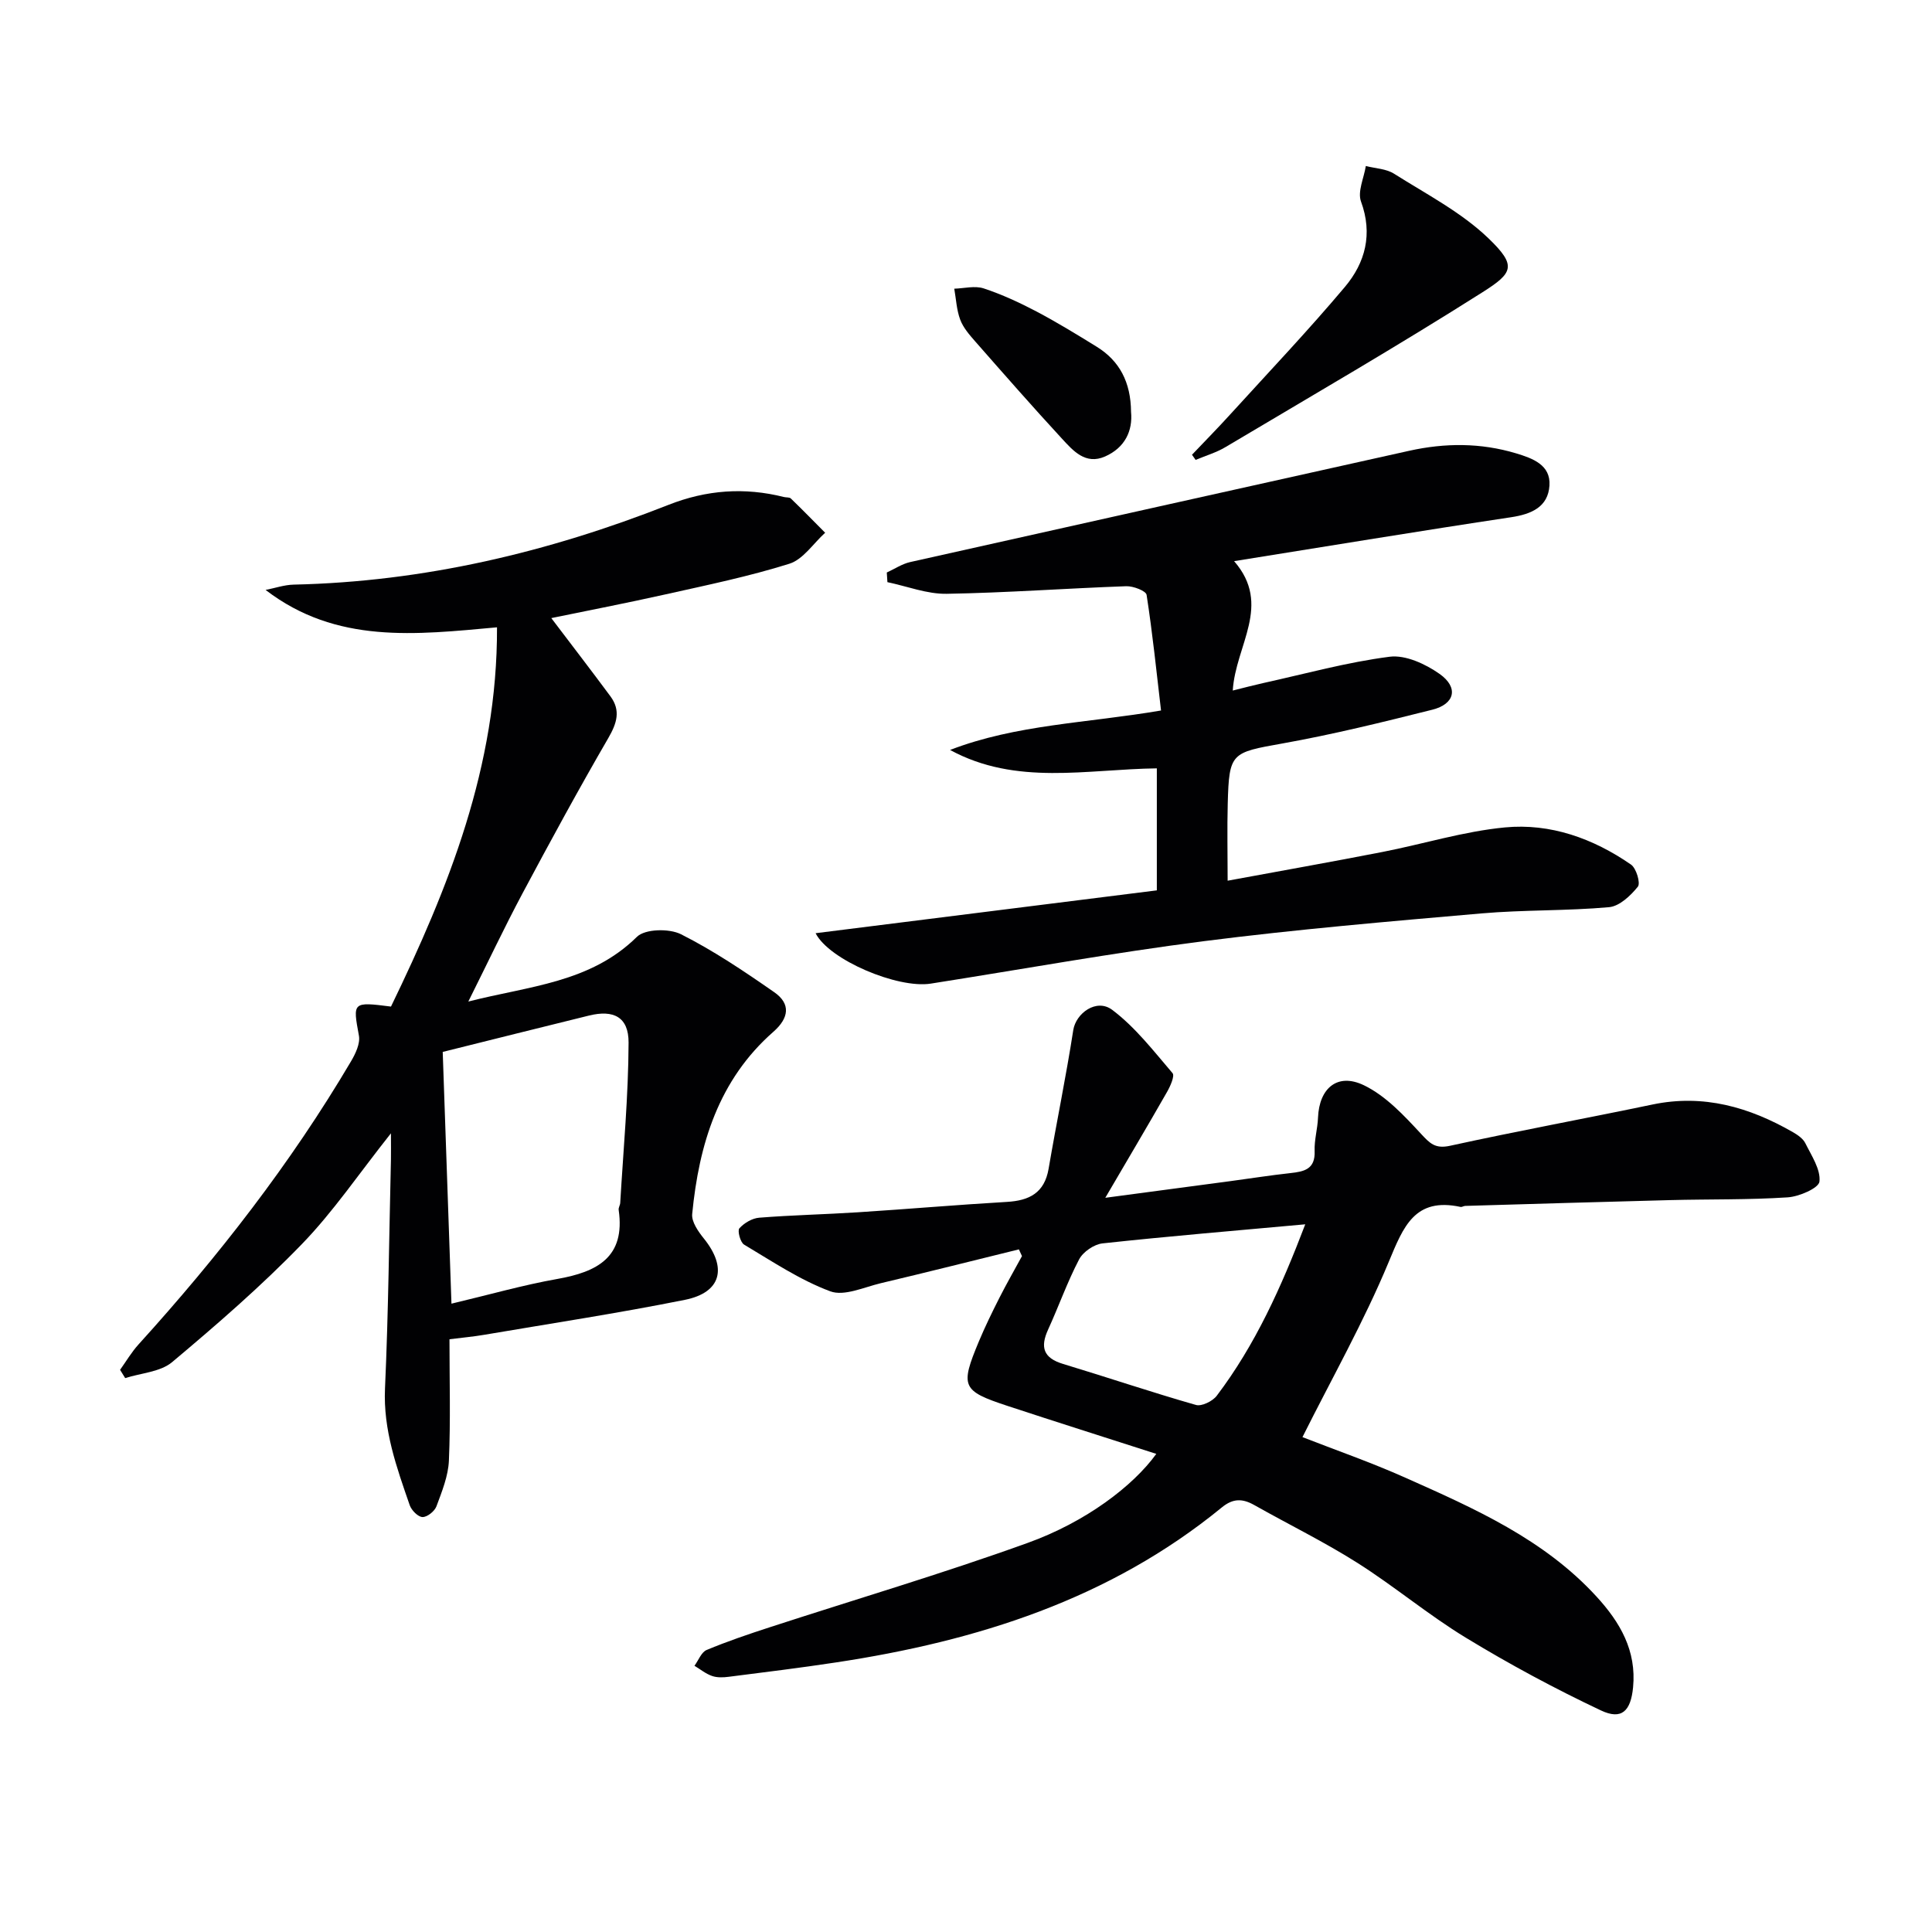
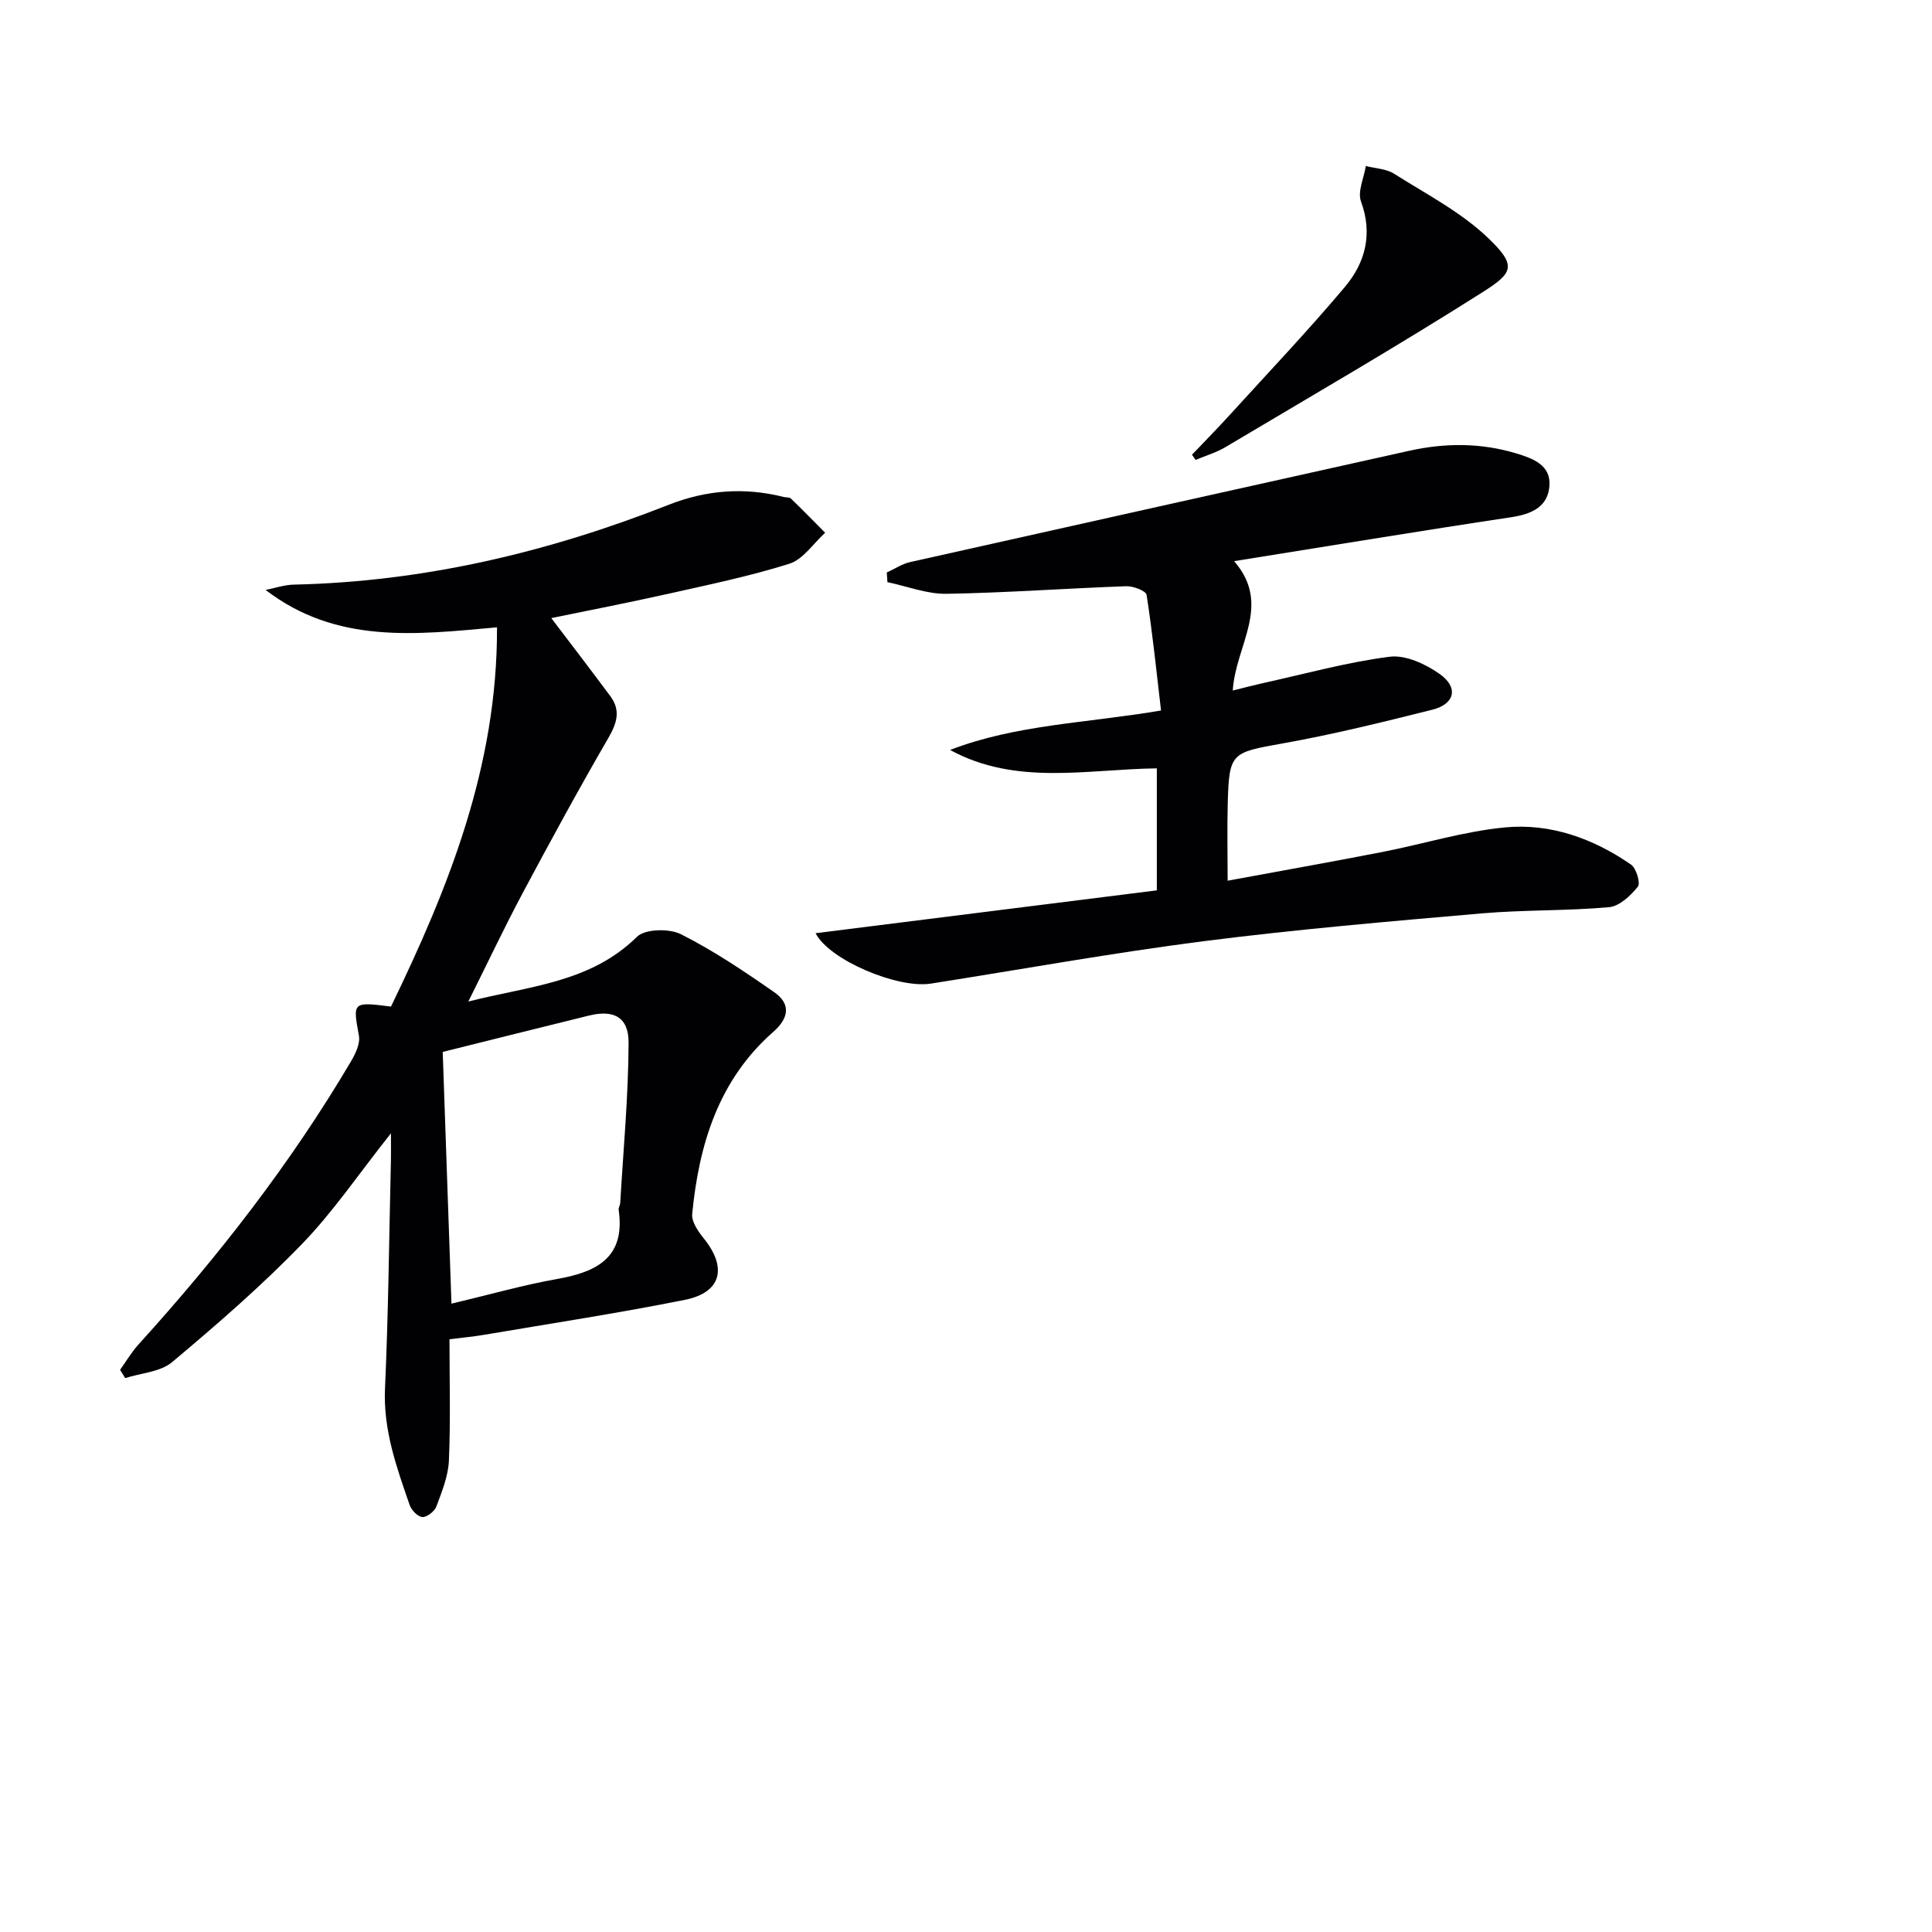
<svg xmlns="http://www.w3.org/2000/svg" enable-background="new 0 0 400 400" viewBox="0 0 400 400">
  <g fill="#010103">
-     <path d="m239.4 301.01c-10.63-3.42-20.75-6.62-30.83-9.94-9.43-3.11-9.81-3.99-5.91-13.33 1.28-3.06 2.74-6.05 4.24-9.01 1.48-2.93 3.12-5.78 4.69-8.67-.21-.46-.42-.93-.64-1.39-9.52 2.34-19.03 4.74-28.58 7-3.49.83-7.59 2.76-10.48 1.68-6.28-2.34-12.02-6.2-17.84-9.67-.78-.47-1.41-2.88-.97-3.37.99-1.1 2.65-2.09 4.12-2.2 6.79-.54 13.62-.68 20.42-1.12 10.29-.66 20.56-1.55 30.85-2.15 4.64-.27 7.77-1.86 8.63-6.85 1.64-9.59 3.62-19.12 5.11-28.73.54-3.46 4.8-6.63 8.06-4.18 4.77 3.58 8.56 8.51 12.49 13.1.5.58-.48 2.76-1.18 3.97-4.02 7.04-8.16 14.01-12.74 21.84 9.33-1.24 17.65-2.35 25.97-3.46 4.11-.55 8.21-1.2 12.32-1.65 2.88-.31 5.2-.79 5.05-4.57-.09-2.29.61-4.6.7-6.91.24-6.08 4.01-9.37 9.52-6.7 4.51 2.18 8.28 6.24 11.78 10.02 1.88 2.03 2.97 3.17 6.04 2.5 13.92-3.05 27.95-5.63 41.9-8.54 10.55-2.21 20.04.53 29.08 5.72.99.57 2.11 1.34 2.58 2.3 1.27 2.57 3.19 5.41 2.92 7.93-.15 1.36-4.21 3.12-6.59 3.27-8.09.53-16.23.36-24.35.57-14.13.36-28.27.79-42.4 1.2-.33.01-.67.27-.97.21-9.48-2.04-11.83 4.07-14.86 11.37-5.13 12.35-11.76 24.08-17.87 36.29 6.65 2.6 14.11 5.19 21.3 8.4 14.3 6.37 28.67 12.71 39.57 24.6 4.89 5.33 8.32 11.2 7.58 18.82-.48 4.88-2.34 6.81-6.67 4.76-9.55-4.51-18.9-9.54-27.92-15.03-7.78-4.73-14.82-10.66-22.51-15.53-6.87-4.35-14.22-7.94-21.32-11.95-2.43-1.37-4.39-1.43-6.73.49-23.26 19.04-50.74 27.68-79.89 32.09-7.37 1.12-14.78 2.03-22.18 2.97-1.14.15-2.42.2-3.47-.17-1.3-.45-2.43-1.38-3.64-2.11.83-1.12 1.42-2.81 2.52-3.27 4.26-1.78 8.66-3.27 13.06-4.7 17.8-5.8 35.78-11.11 53.39-17.46 12.13-4.37 21.86-11.82 26.65-18.44zm30.84-47.53c-14.62 1.33-28.31 2.47-41.97 3.95-1.76.19-4.03 1.75-4.85 3.31-2.45 4.68-4.22 9.72-6.42 14.53-1.67 3.65-.99 5.88 3.07 7.11 9.2 2.78 18.3 5.86 27.53 8.5 1.19.34 3.46-.77 4.32-1.91 7.97-10.53 13.34-22.42 18.32-35.49z" />
    <path d="m96.96 207.36c12.61-3.23 25.24-3.87 34.91-13.4 1.69-1.66 6.68-1.76 9.11-.54 6.75 3.4 13.09 7.67 19.31 12 3.46 2.4 3.08 5.34-.16 8.19-11.37 9.97-15.42 23.33-16.82 37.74-.16 1.6 1.24 3.61 2.4 5.05 4.9 6.06 3.66 11.2-3.92 12.72-13.81 2.77-27.74 4.89-41.63 7.25-2.1.36-4.24.55-7.1.91 0 8.52.24 16.84-.12 25.13-.14 3.19-1.44 6.39-2.58 9.46-.38 1.02-1.91 2.24-2.88 2.22-.93-.02-2.28-1.39-2.65-2.45-2.71-7.83-5.51-15.56-5.12-24.17.71-15.8.85-31.62 1.23-47.43.03-1.42 0-2.85 0-5.4-6.64 8.36-11.94 16.24-18.45 22.95-8.4 8.68-17.58 16.64-26.85 24.42-2.45 2.05-6.44 2.26-9.72 3.31-.35-.57-.71-1.14-1.06-1.71 1.26-1.76 2.37-3.66 3.82-5.26 16.48-18.17 31.49-37.43 43.98-58.59.94-1.59 1.95-3.71 1.65-5.34-1.28-6.96-1.35-7.04 6.64-6.02 11.89-24.55 22.05-49.71 21.95-78.52-16.79 1.52-33.24 3.52-47.91-7.74 1.94-.38 3.88-1.06 5.83-1.1 26.91-.6 52.65-6.69 77.57-16.51 7.89-3.11 15.76-3.68 23.91-1.63.48.12 1.14.02 1.44.31 2.4 2.32 4.74 4.72 7.1 7.09-2.45 2.21-4.55 5.52-7.42 6.42-8.37 2.63-17.01 4.41-25.59 6.33-8.05 1.8-16.16 3.37-23.69 4.92 4.12 5.44 8.23 10.77 12.24 16.19 2.18 2.95 1.34 5.58-.45 8.67-6.15 10.6-12.01 21.38-17.78 32.19-3.74 7.02-7.14 14.23-11.19 22.34zm-5.3 10.43c.6 17.22 1.19 34.39 1.81 52.12 7.84-1.86 14.82-3.86 21.94-5.12 8.24-1.46 14.1-4.49 12.68-14.29-.07-.46.29-.96.32-1.45.65-11.06 1.69-22.12 1.73-33.19.02-5.31-3.11-6.85-8.19-5.6-9.77 2.4-19.53 4.85-30.29 7.53z" />
    <path d="m168.86 193.21c23.74-2.98 47.08-5.91 70.65-8.87 0-8.78 0-16.83 0-25.26-14.51.18-29.11 3.65-42.81-3.81 13.72-5.29 28.28-5.54 43.68-8.17-.94-8.02-1.76-16.01-2.99-23.94-.13-.83-2.77-1.84-4.21-1.79-12.4.44-24.78 1.36-37.18 1.57-4.07.07-8.18-1.56-12.27-2.41-.04-.67-.08-1.33-.13-2 1.61-.73 3.15-1.78 4.84-2.16 34.43-7.72 68.88-15.37 103.32-23.04 7.43-1.65 14.81-1.67 22.13.53 3.44 1.04 7.18 2.39 6.91 6.65-.28 4.44-3.7 5.94-7.96 6.58-18.85 2.83-37.66 5.95-57.33 9.09 7.91 9.1.29 17.38-.28 26.79 2.33-.58 4.29-1.1 6.26-1.54 8.73-1.92 17.39-4.33 26.22-5.46 3.28-.42 7.42 1.5 10.33 3.55 3.99 2.81 3.2 6.24-1.5 7.42-10.29 2.58-20.61 5.13-31.04 6.99-10.58 1.89-11.03 1.88-11.31 12.46-.14 5.13-.02 10.27-.02 15.95 10.92-2.02 21.5-3.89 32.05-5.95 8.46-1.65 16.8-4.26 25.33-5.08 9.44-.91 18.31 2.28 26.13 7.69 1.1.76 2.01 3.85 1.42 4.58-1.5 1.86-3.8 4.04-5.95 4.24-8.77.79-17.63.53-26.4 1.29-19.19 1.67-38.4 3.31-57.51 5.75-18.91 2.42-37.7 5.83-56.55 8.79-6.82 1.07-21.02-4.89-23.83-10.44z" />
    <path d="m246.79 94.15c2.69-2.83 5.43-5.61 8.05-8.5 7.92-8.7 16.03-17.25 23.61-26.25 4.21-5.01 5.81-10.93 3.33-17.68-.75-2.05.61-4.88 1-7.35 1.97.51 4.22.56 5.85 1.6 6.69 4.23 13.94 7.98 19.56 13.39 5.89 5.67 5.07 7.13-1.23 11.13-17.5 11.1-35.45 21.5-53.26 32.09-1.9 1.13-4.1 1.77-6.16 2.64-.24-.36-.49-.71-.75-1.07z" />
-     <path d="m234.17 85.27c.38 3.91-1.25 7.42-5.38 9.24-4.05 1.79-6.62-1.19-8.95-3.72-6.09-6.6-12.01-13.36-17.94-20.11-1.2-1.37-2.48-2.84-3.1-4.5-.75-2.01-.85-4.26-1.23-6.41 2.04-.06 4.26-.66 6.09-.06 3.76 1.24 7.41 2.93 10.93 4.78 4.26 2.25 8.39 4.77 12.49 7.31 4.7 2.91 7.04 7.32 7.09 13.47z" />
  </g>
</svg>